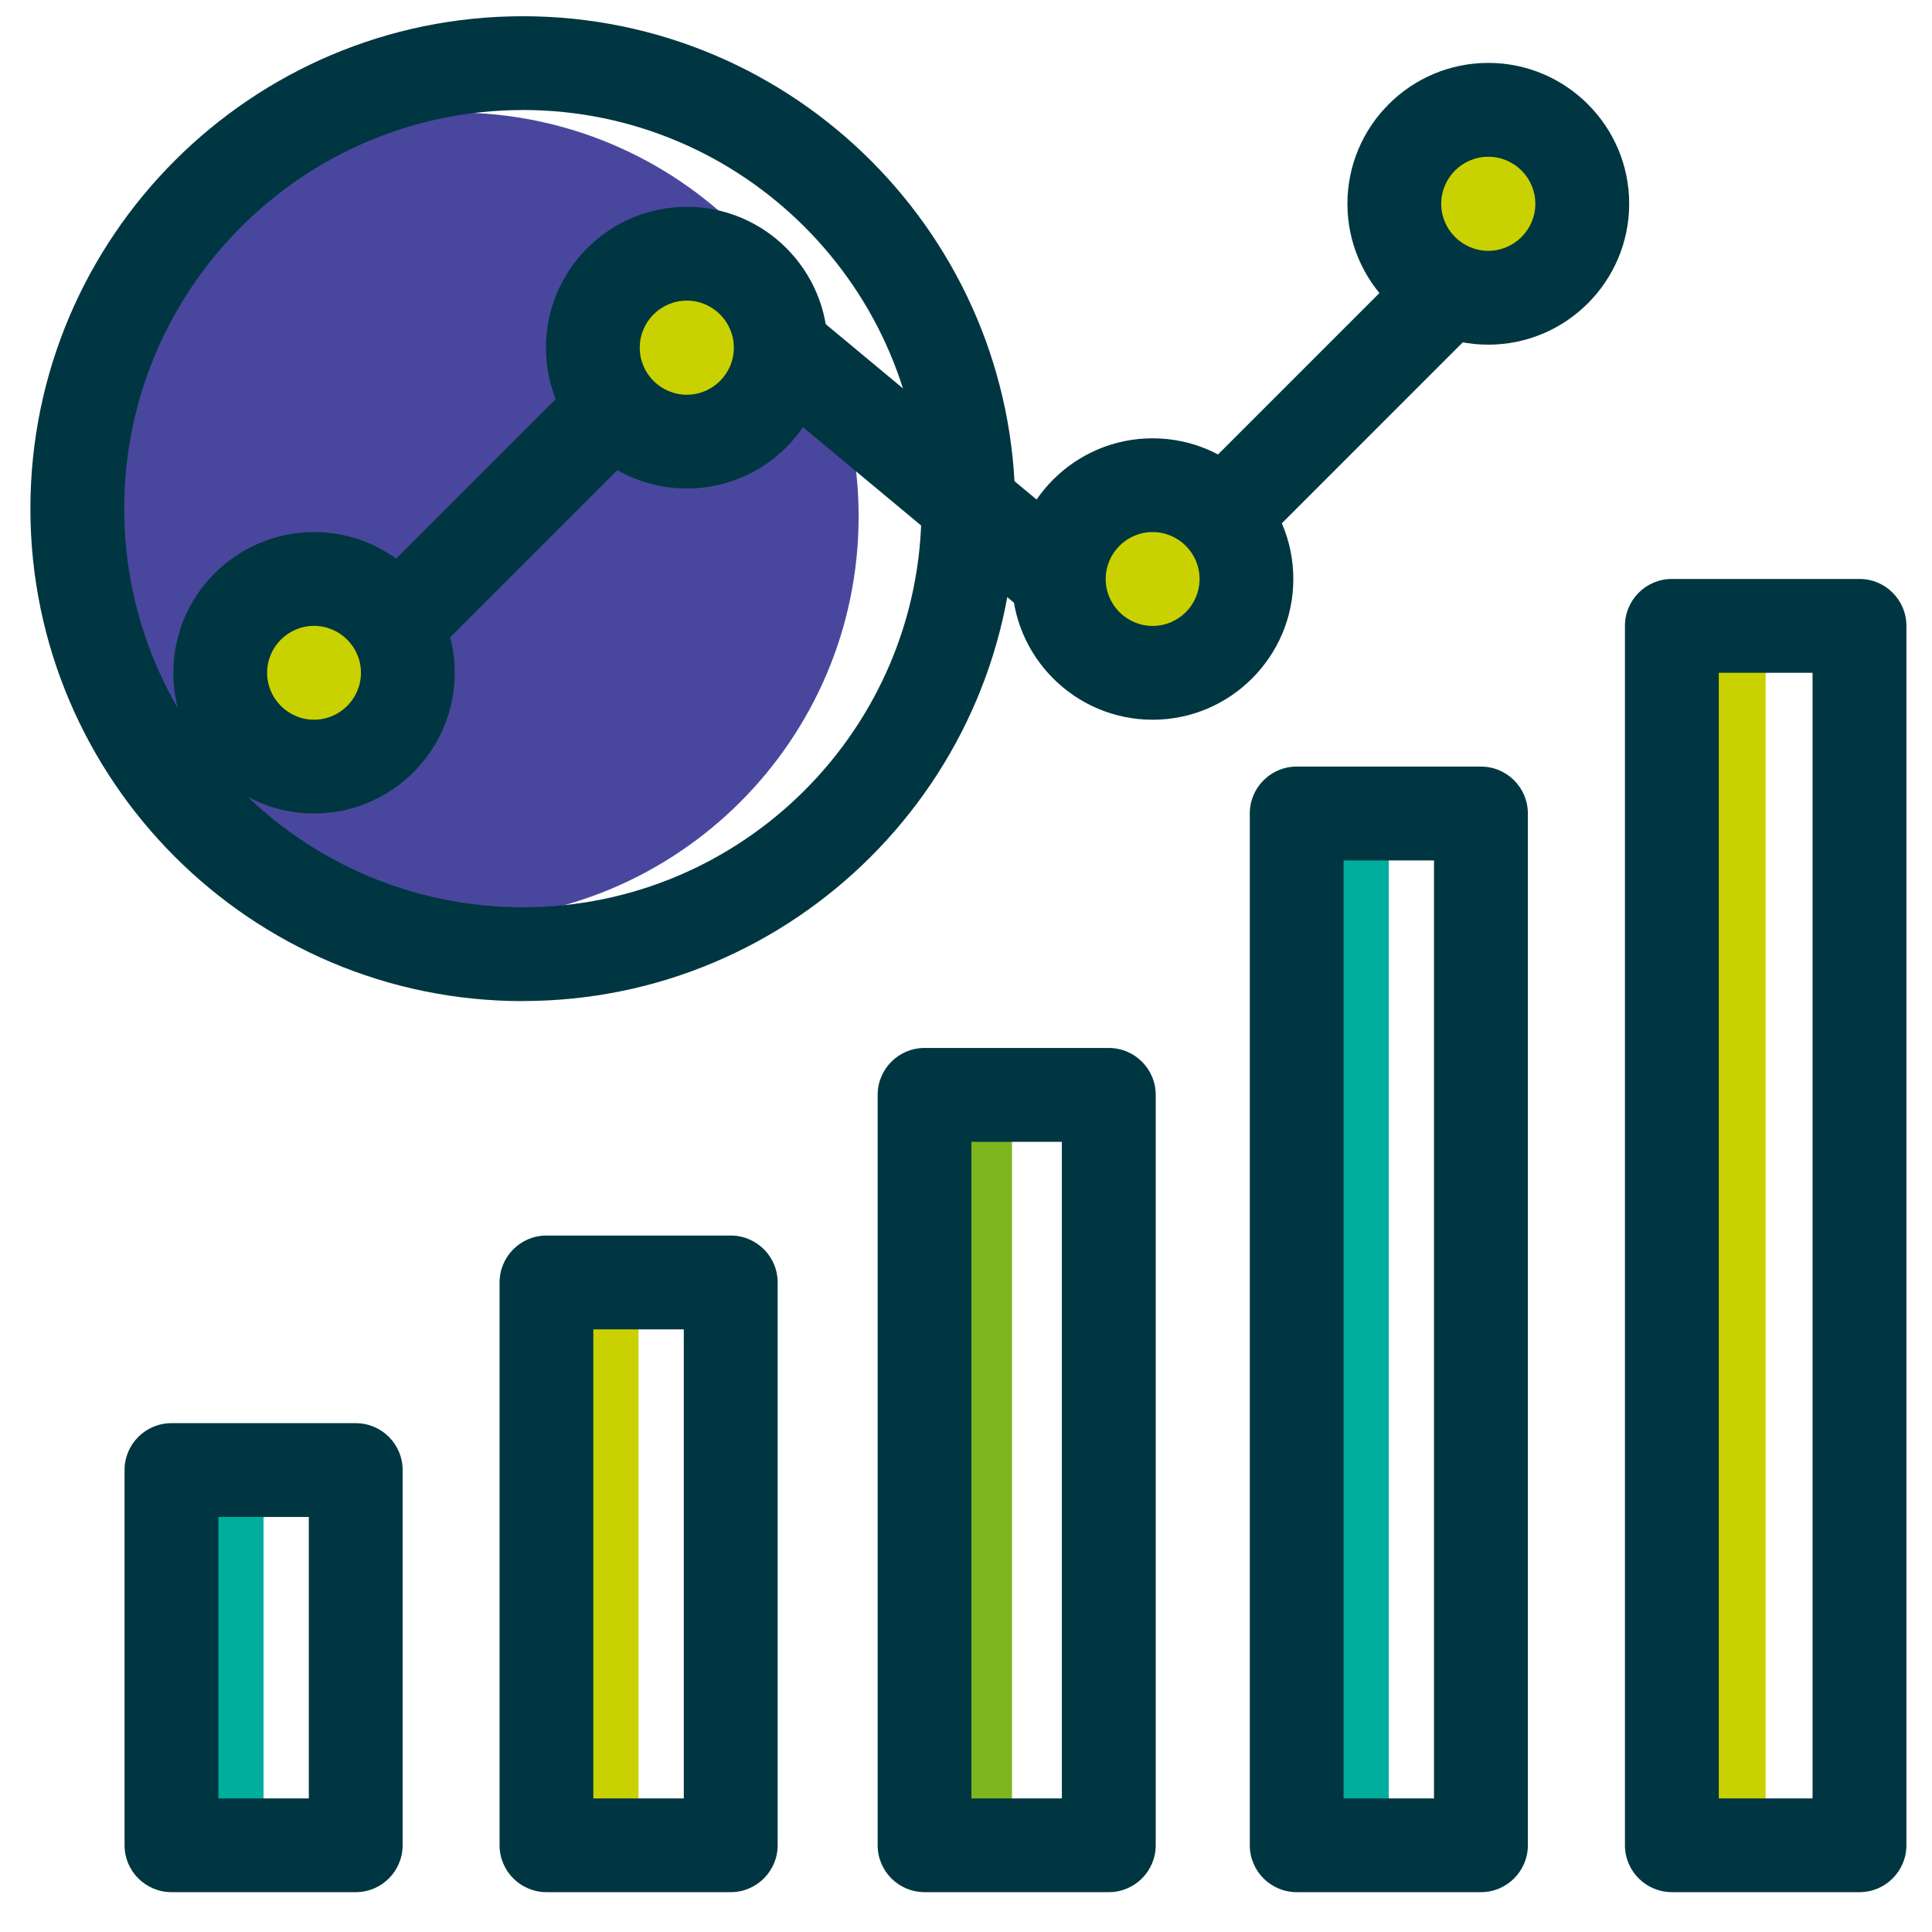
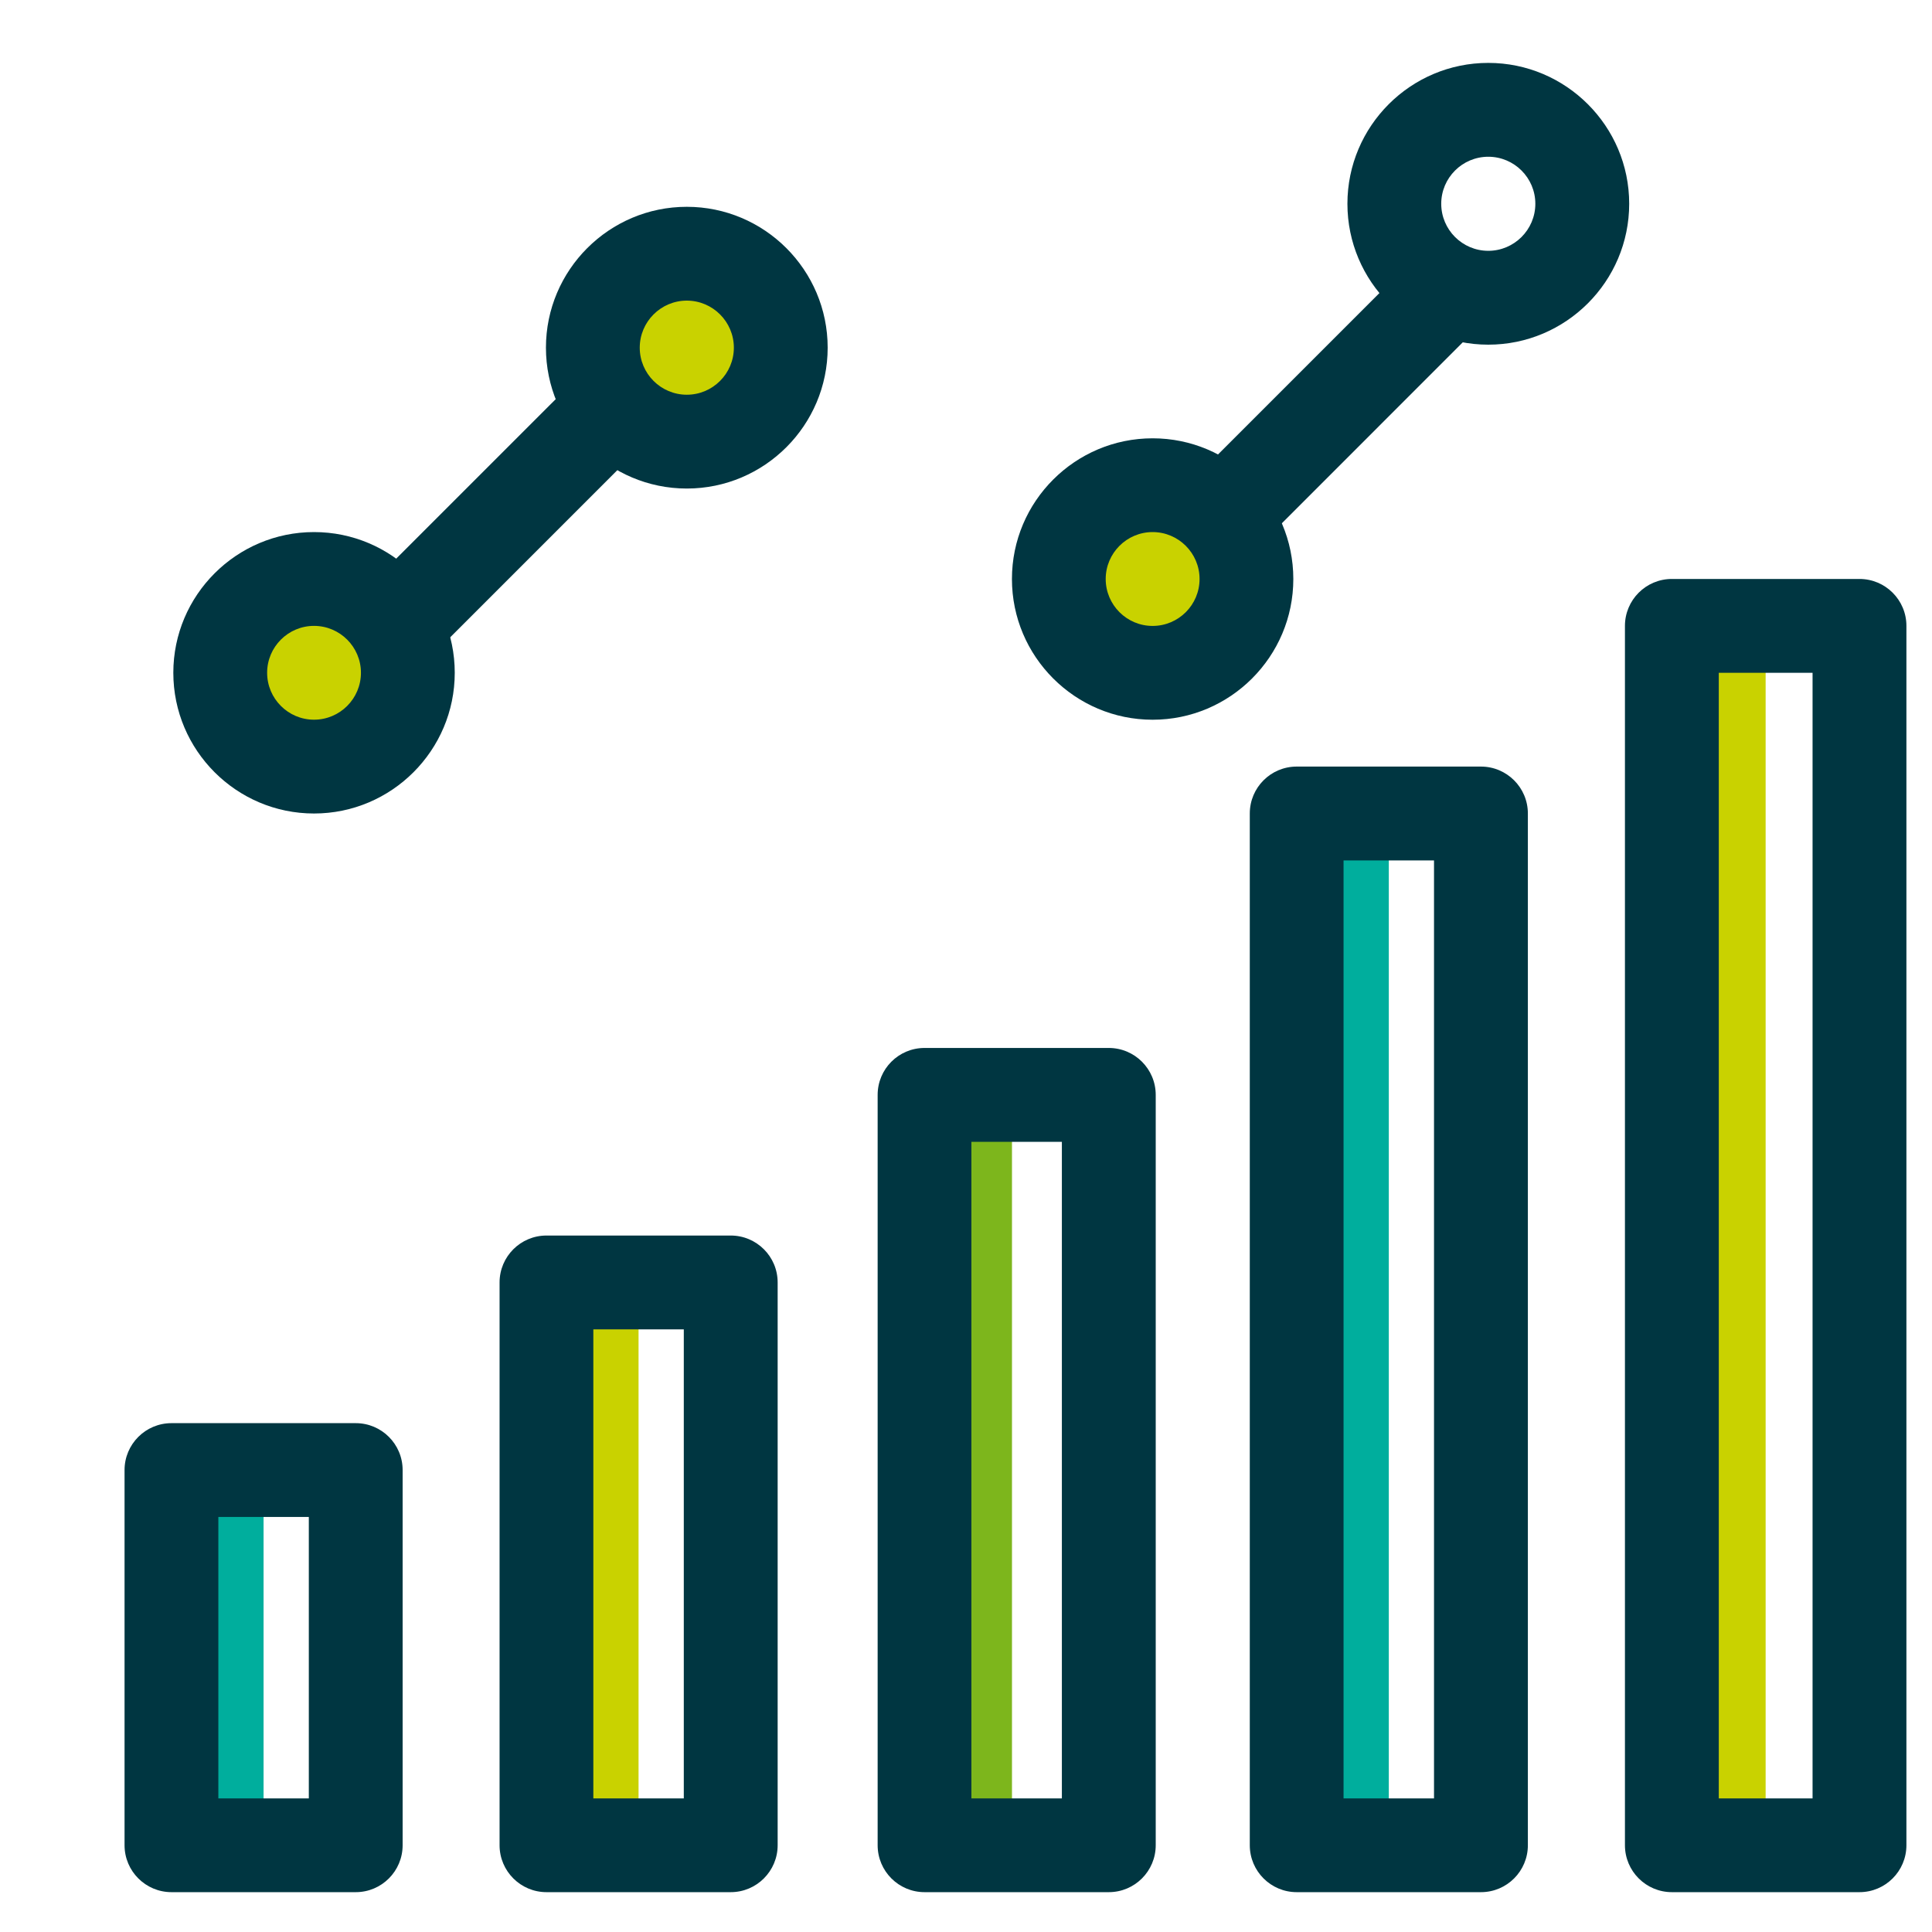
<svg xmlns="http://www.w3.org/2000/svg" width="45" height="45" viewBox="0 0 45 45" fill="none">
  <g clip-path="url(#clip0_554_606)">
    <path d="M32.348 18.948H30.666V43.014H32.348V18.948Z" fill="#00AE9D" />
    <path d="M23.571 25.762H21.425V43.013H23.571V25.762Z" fill="#7DB61C" />
    <path d="M14.873 29.913H13.388V42.996H14.873V29.913Z" fill="#C9D200" />
    <path d="M6.139 33.809H4.037V43.014H6.139V33.809Z" fill="#00AE9D" />
    <path d="M41.125 15.28H39.001V42.623H41.125V15.28Z" fill="#C9D200" />
-     <path d="M10.592 21.434C15.787 21.434 19.999 17.222 19.999 12.027C19.999 6.831 15.787 2.62 10.592 2.62C5.396 2.62 1.185 6.831 1.185 12.027C1.185 17.222 5.396 21.434 10.592 21.434Z" fill="#49479D" />
    <path d="M7.212 17.15C7.992 17.15 8.624 16.517 8.624 15.738C8.624 14.958 7.992 14.326 7.212 14.326C6.433 14.326 5.801 14.958 5.801 15.738C5.801 16.517 6.433 17.15 7.212 17.15Z" fill="#C9D200" />
    <path d="M15.997 9.51C16.777 9.51 17.409 8.878 17.409 8.098C17.409 7.318 16.777 6.686 15.997 6.686C15.217 6.686 14.585 7.318 14.585 8.098C14.585 8.878 15.217 9.51 15.997 9.51Z" fill="#C9D200" />
    <path d="M26.847 14.883C27.626 14.883 28.259 14.251 28.259 13.471C28.259 12.691 27.626 12.059 26.847 12.059C26.067 12.059 25.435 12.691 25.435 13.471C25.435 14.251 26.067 14.883 26.847 14.883Z" fill="#C9D200" />
-     <path d="M34.665 6.159C35.444 6.159 36.077 5.527 36.077 4.748C36.077 3.968 35.444 3.336 34.665 3.336C33.885 3.336 33.253 3.968 33.253 4.748C33.253 5.527 33.885 6.159 34.665 6.159Z" fill="#C9D200" />
    <path d="M43.311 44.072H38.941C38.339 44.072 37.848 43.583 37.848 42.979V14.578C37.848 13.975 38.337 13.485 38.941 13.485H43.311C43.914 13.485 44.404 13.974 44.404 14.578V42.979C44.404 43.582 43.915 44.072 43.311 44.072ZM40.034 41.888H42.218V15.671H40.034V41.888Z" fill="#003641" />
    <path d="M34.494 44.072H30.203C29.6 44.072 29.11 43.583 29.11 42.979V18.948C29.11 18.345 29.598 17.855 30.203 17.855H34.494C35.096 17.855 35.587 18.344 35.587 18.948V42.979C35.587 43.582 35.098 44.072 34.494 44.072ZM31.294 41.888H33.401V20.041H31.294V41.888Z" fill="#003641" />
    <path d="M25.826 44.072H21.535C20.932 44.072 20.442 43.583 20.442 42.979V25.502C20.442 24.899 20.93 24.409 21.535 24.409H25.826C26.428 24.409 26.919 24.898 26.919 25.502V42.979C26.919 43.582 26.43 44.072 25.826 44.072ZM22.626 41.888H24.733V26.595H22.626V41.888Z" fill="#003641" />
    <path d="M17.02 44.072H12.729C12.126 44.072 11.636 43.583 11.636 42.979V29.87C11.636 29.268 12.125 28.778 12.729 28.778H17.02C17.622 28.778 18.113 29.266 18.113 29.87V42.979C18.113 43.581 17.624 44.072 17.02 44.072ZM13.82 41.888H15.927V30.963H13.82V41.888Z" fill="#003641" />
    <path d="M8.286 44.072H3.994C3.392 44.072 2.901 43.583 2.901 42.979V34.24C2.901 33.638 3.39 33.148 3.994 33.148H8.286C8.888 33.148 9.378 33.636 9.378 34.24V42.979C9.378 43.582 8.89 44.072 8.286 44.072ZM5.086 41.888H7.193V35.333H5.086V41.888Z" fill="#003641" />
-     <path d="M12.178 23.318C5.854 23.318 0.708 18.172 0.708 11.847C0.708 5.522 5.854 0.378 12.178 0.378C18.502 0.378 23.647 5.523 23.647 11.847C23.647 18.171 18.502 23.316 12.178 23.316V23.318ZM12.178 2.563C7.059 2.562 2.893 6.728 2.893 11.847C2.893 16.966 7.058 21.132 12.178 21.132C17.298 21.132 21.463 16.967 21.463 11.847C21.463 6.727 17.298 2.562 12.178 2.562V2.563Z" fill="#003641" />
    <path d="M7.314 18.948C5.508 18.948 4.037 17.477 4.037 15.67C4.037 13.864 5.508 12.393 7.314 12.393C9.121 12.393 10.592 13.863 10.592 15.67C10.592 17.478 9.121 18.948 7.314 18.948ZM7.314 14.578C6.712 14.578 6.222 15.068 6.222 15.67C6.222 16.273 6.712 16.763 7.314 16.763C7.917 16.763 8.407 16.273 8.407 15.67C8.407 15.068 7.917 14.578 7.314 14.578Z" fill="#003641" />
    <path d="M26.847 16.764C25.041 16.764 23.57 15.294 23.57 13.486C23.57 11.678 25.041 10.209 26.847 10.209C28.653 10.209 30.124 11.678 30.124 13.486C30.124 15.294 28.653 16.764 26.847 16.764ZM26.847 12.393C26.244 12.393 25.754 12.884 25.754 13.486C25.754 14.089 26.244 14.579 26.847 14.579C27.45 14.579 27.94 14.089 27.94 13.486C27.94 12.884 27.45 12.393 26.847 12.393Z" fill="#003641" />
    <path d="M15.997 11.379C14.188 11.379 12.716 9.907 12.716 8.098C12.716 6.289 14.188 4.817 15.997 4.817C17.806 4.817 19.278 6.289 19.278 8.098C19.278 9.907 17.806 11.379 15.997 11.379ZM15.997 7.002C15.393 7.002 14.901 7.494 14.901 8.098C14.901 8.702 15.393 9.194 15.997 9.194C16.601 9.194 17.093 8.702 17.093 8.098C17.093 7.494 16.601 7.002 15.997 7.002Z" fill="#003641" />
    <path d="M34.665 8.028C32.856 8.028 31.384 6.555 31.384 4.746C31.384 2.937 32.856 1.465 34.665 1.465C36.474 1.465 37.947 2.937 37.947 4.746C37.947 6.555 36.474 8.028 34.665 8.028ZM34.665 3.651C34.061 3.651 33.569 4.142 33.569 4.746C33.569 5.35 34.061 5.842 34.665 5.842C35.269 5.842 35.761 5.35 35.761 4.746C35.761 4.142 35.269 3.651 34.665 3.651Z" fill="#003641" />
    <path d="M13.537 8.704L8.434 13.806L9.979 15.351L15.081 10.249L13.537 8.704Z" fill="#003641" />
-     <path d="M18.884 7.26L17.487 8.939L23.964 14.327L25.361 12.648L18.884 7.26Z" fill="#003641" />
    <path d="M32.89 6.065L27.701 11.254L29.246 12.799L34.434 7.61L32.89 6.065Z" fill="#003641" />
  </g>
  <defs>
    <clipPath id="clip0_554_606">
      <rect width="43.694" height="43.694" fill="white" transform="translate(0.708 0.378)" />
    </clipPath>
  </defs>
</svg>